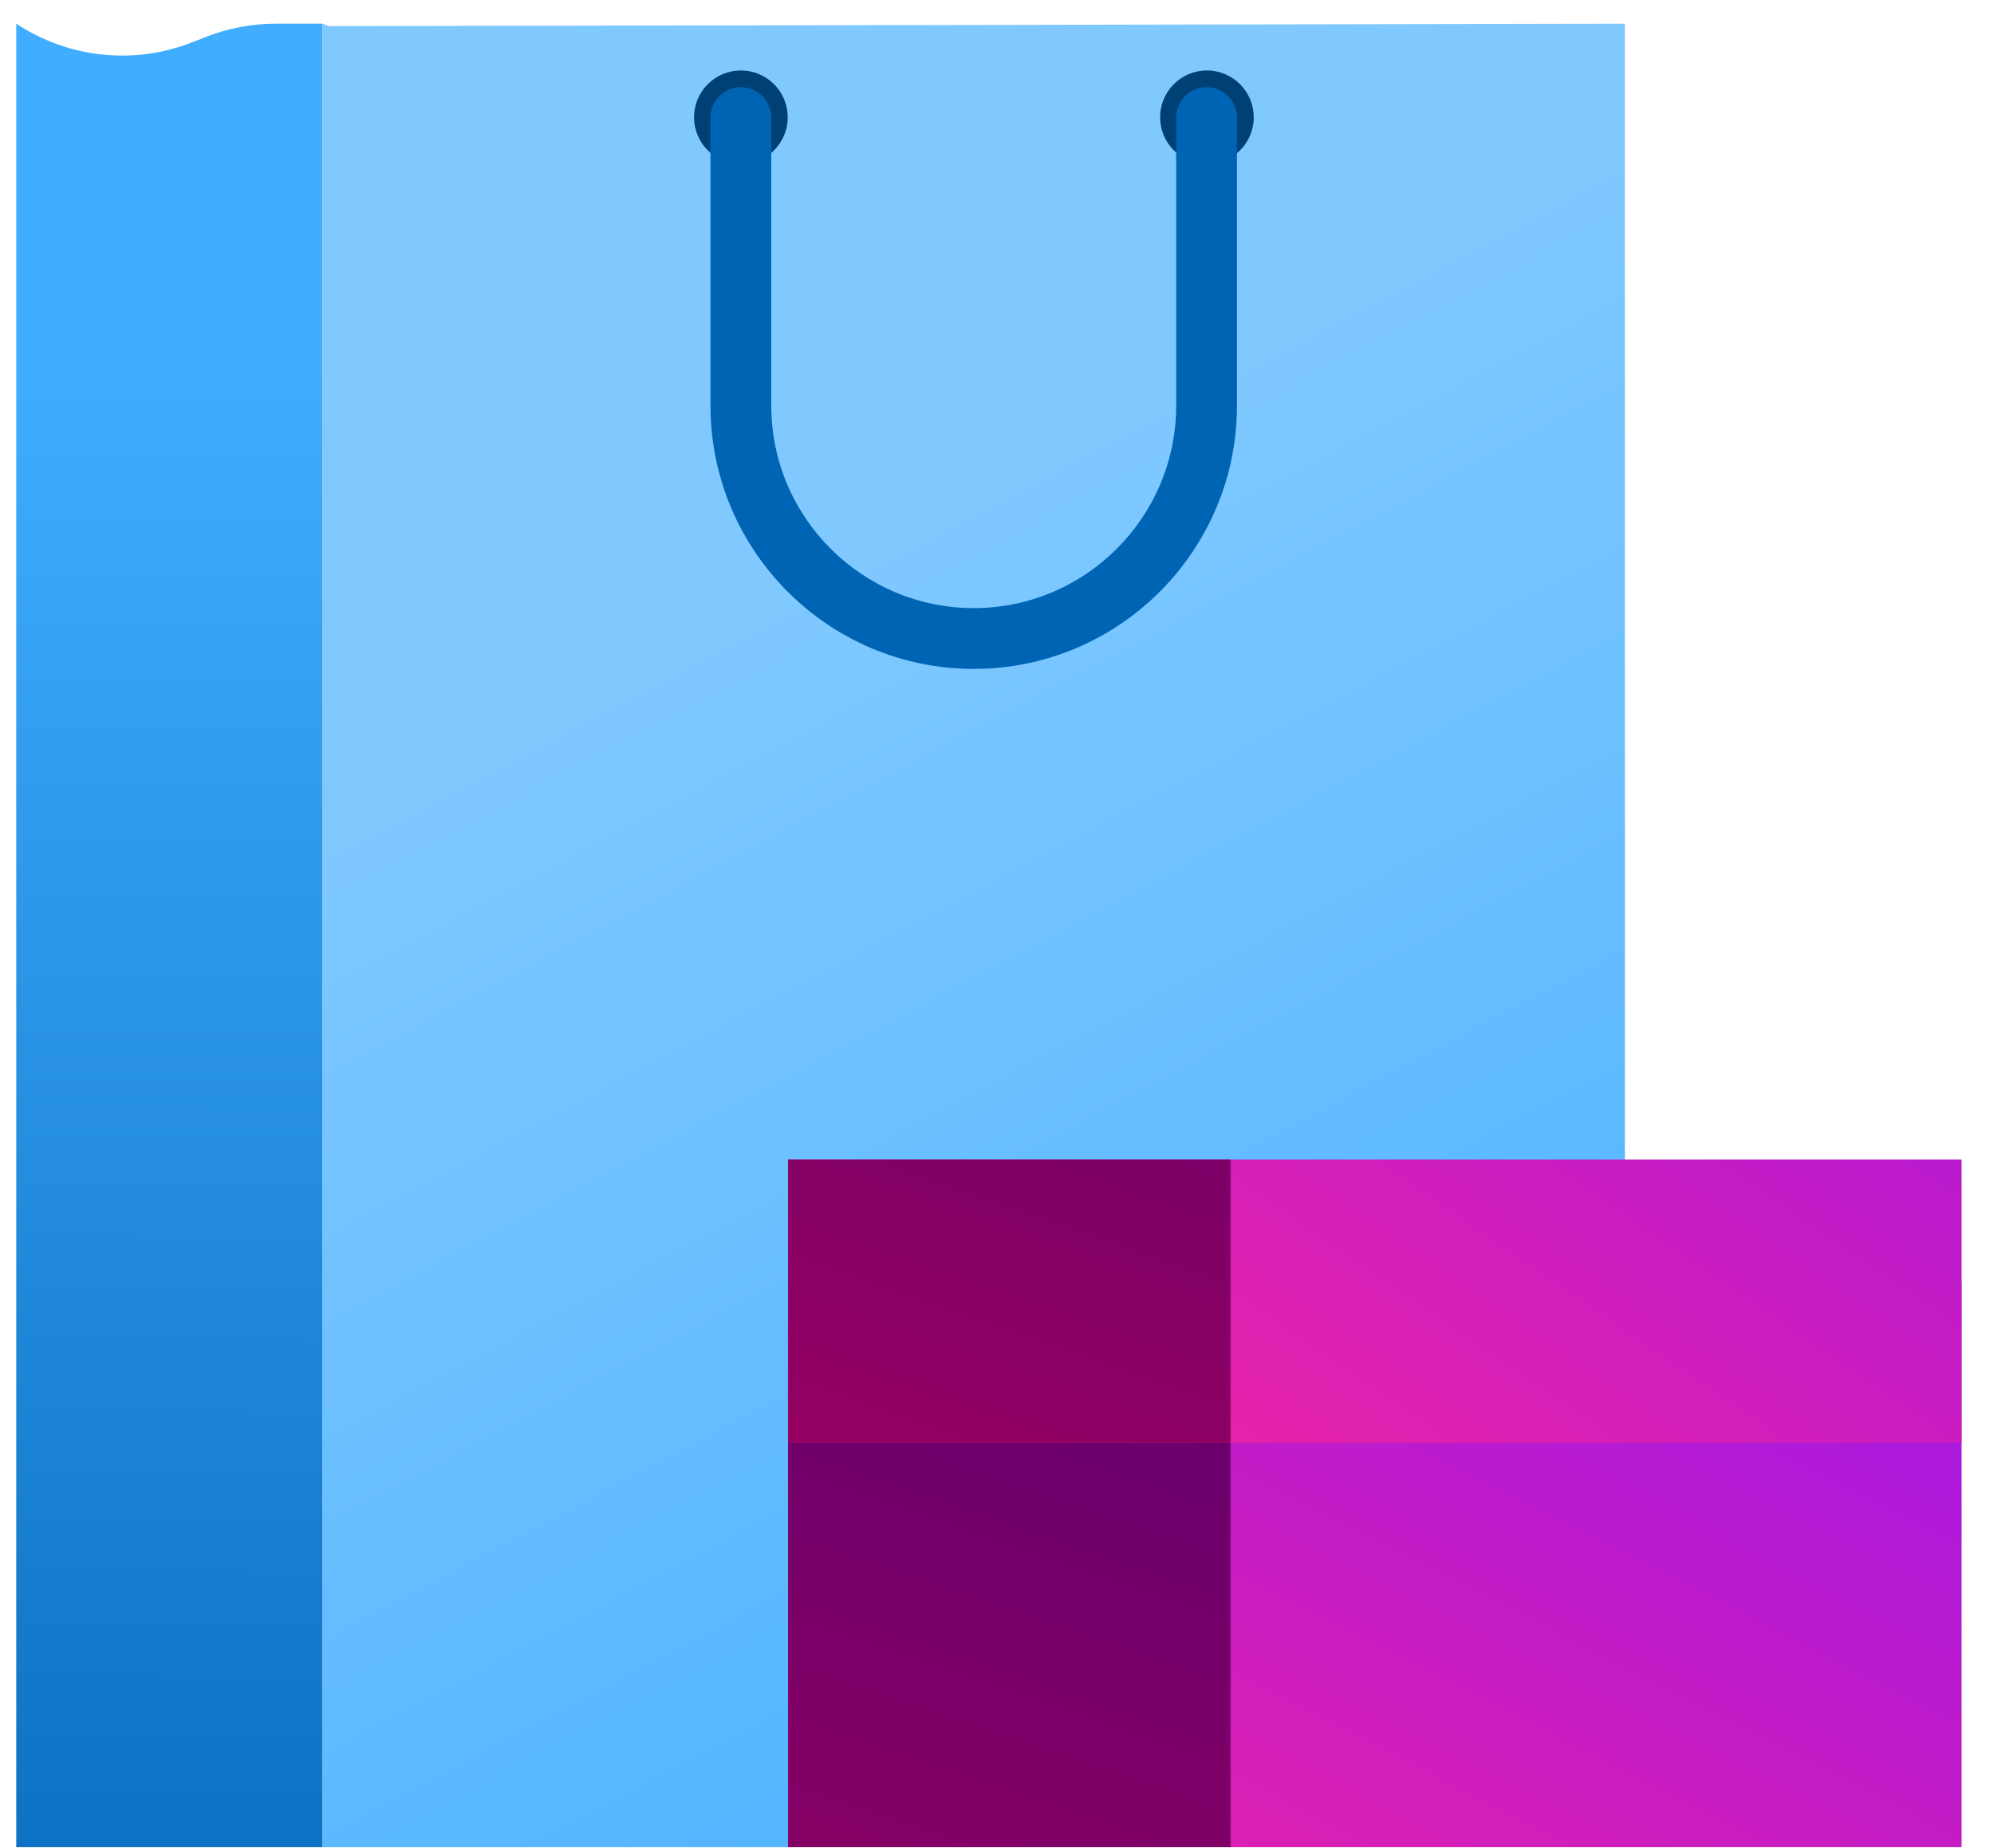
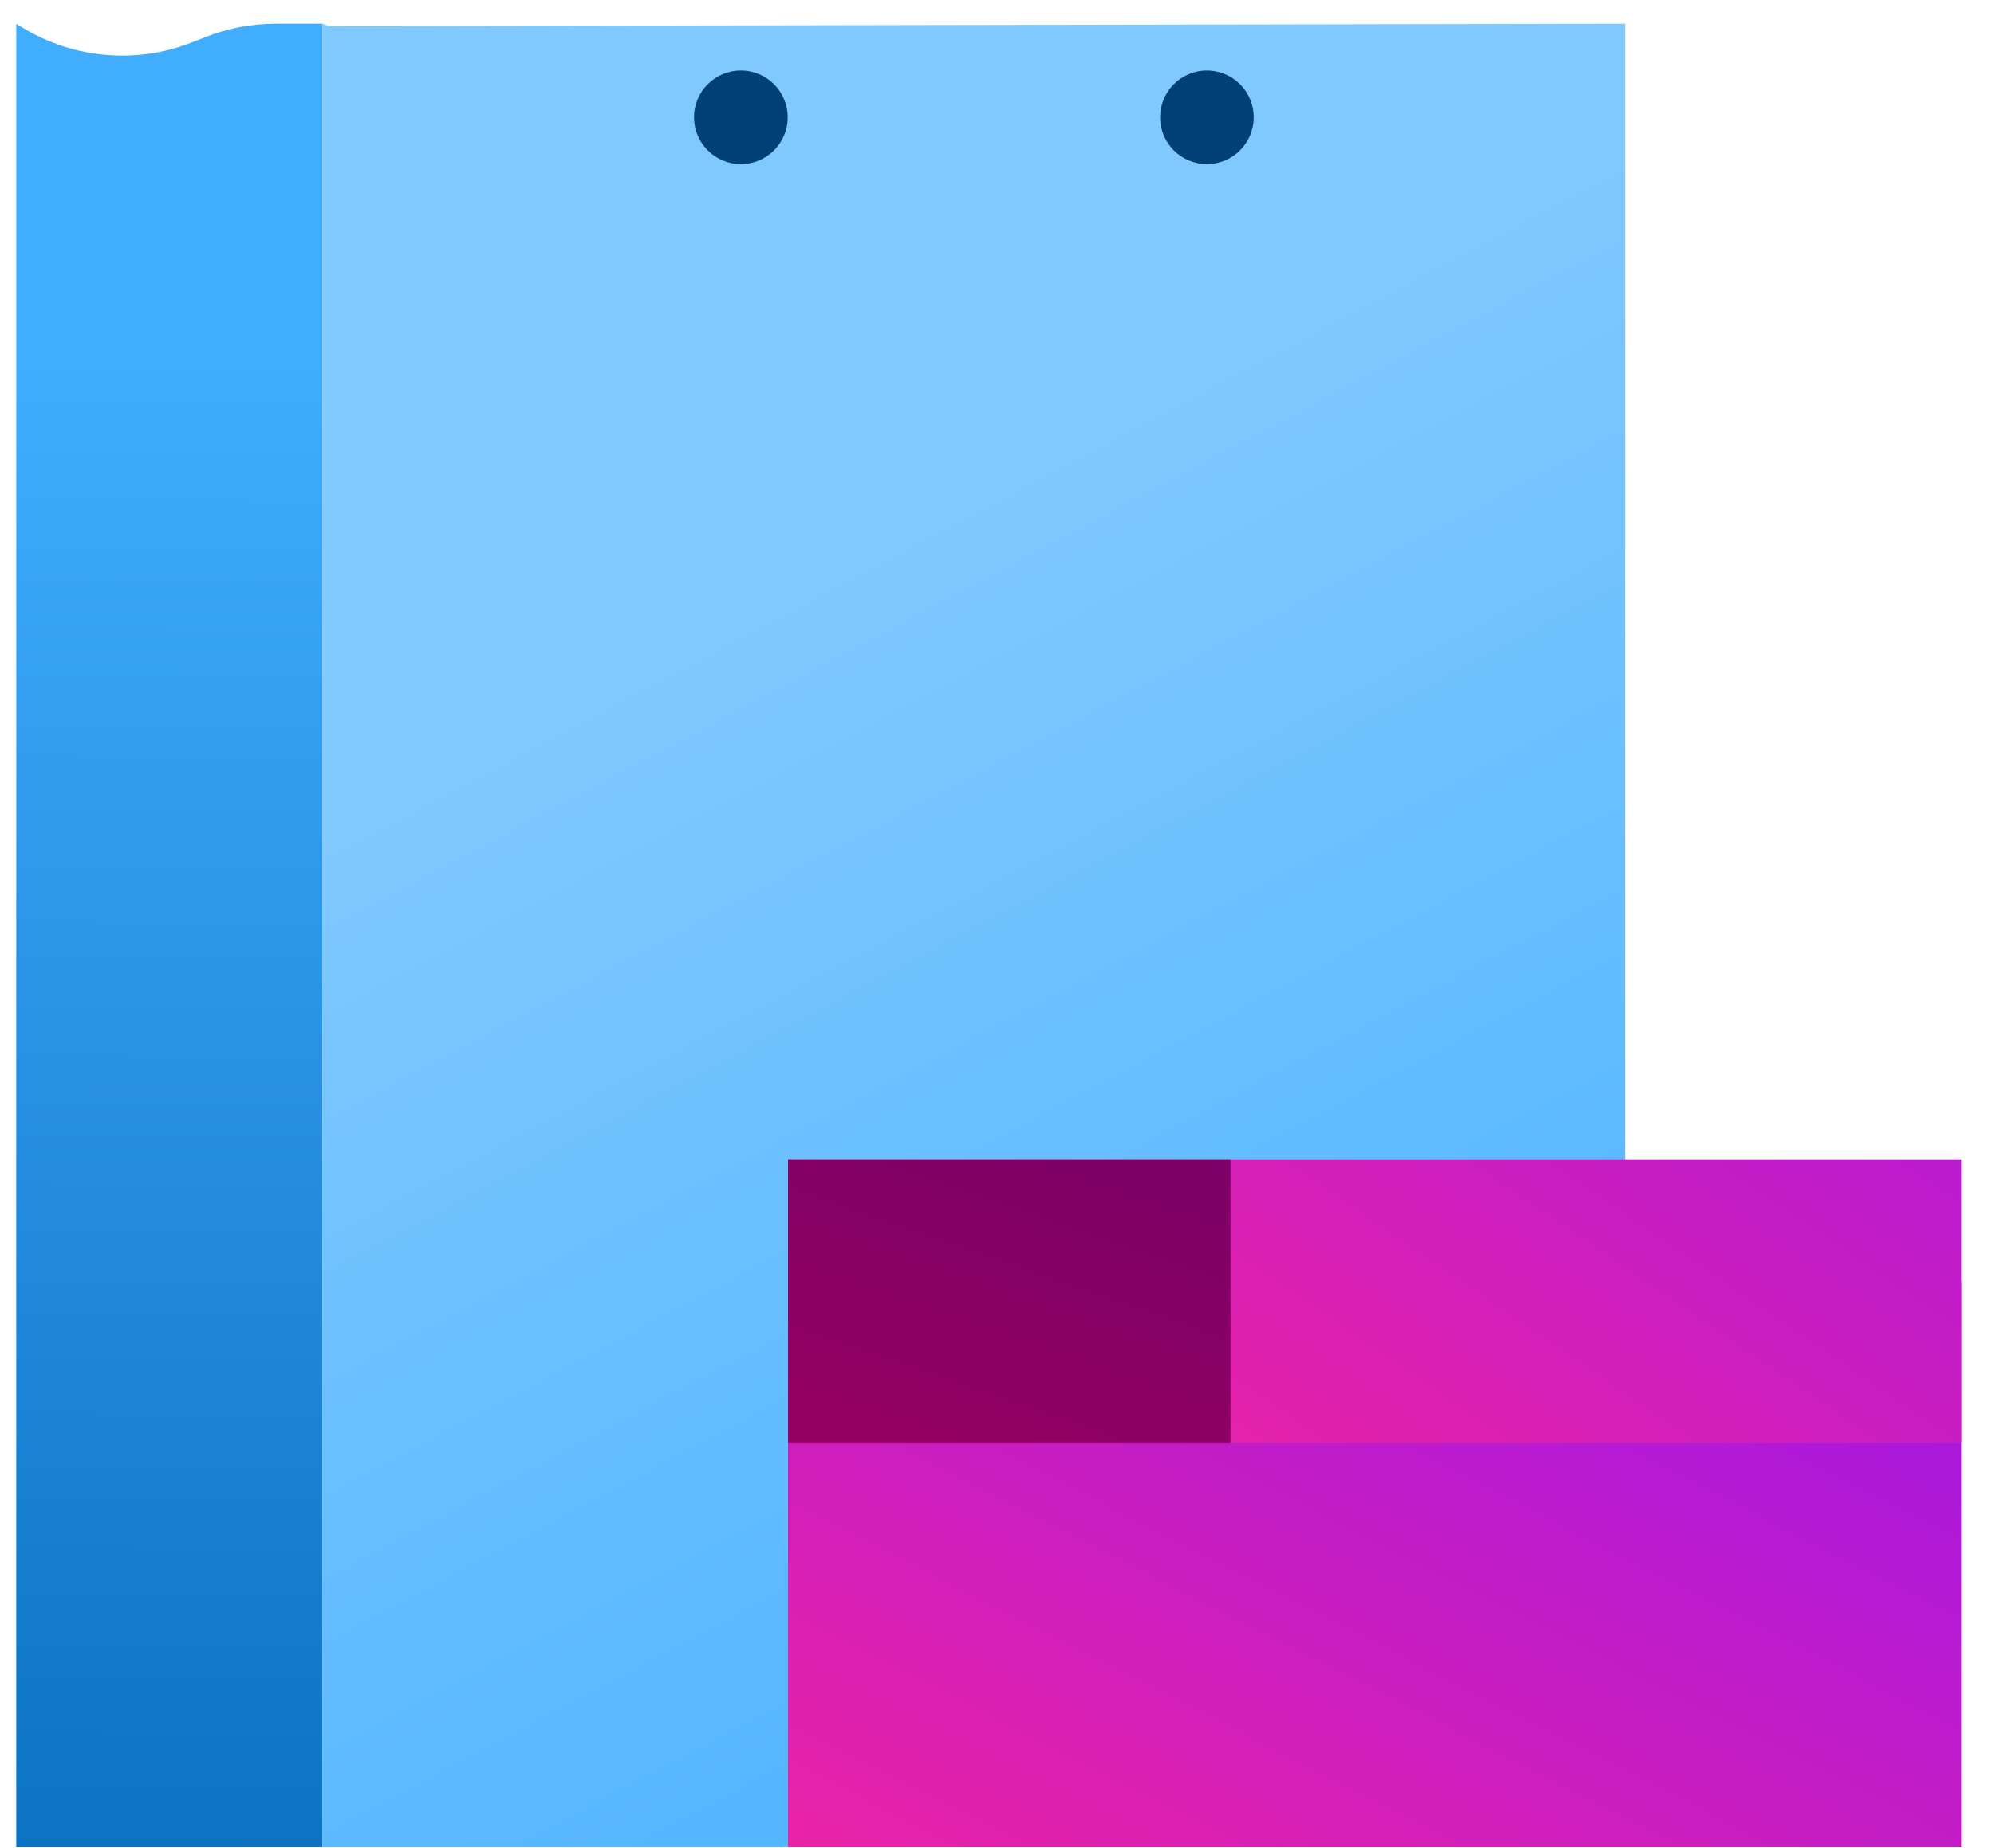
<svg xmlns="http://www.w3.org/2000/svg" width="41" height="38" viewBox="0 0 41 38" fill="none">
  <path d="M6.634 0.487H5.671C5.171 0.487 4.678 0.581 4.209 0.769L3.971 0.862C2.771 1.343 1.415 1.2 0.334 0.487V37.982H6.634V0.487Z" fill="url(#paint0_linear_1054_1781)" />
  <path d="M6.76 0.537L6.635 0.487V37.982H33.41V0.487L6.76 0.537Z" fill="url(#paint1_linear_1054_1781)" />
  <path d="M40.334 26.34H16.203V37.982H40.334V26.34Z" fill="url(#paint2_linear_1054_1781)" />
-   <path d="M25.303 26.34H16.203V37.982H25.303V26.34Z" fill="url(#paint3_linear_1054_1781)" />
  <path d="M15.234 3.374C15.766 3.374 16.197 2.943 16.197 2.412C16.197 1.88 15.766 1.449 15.234 1.449C14.702 1.449 14.271 1.88 14.271 2.412C14.271 2.943 14.702 3.374 15.234 3.374Z" fill="#004175" />
  <path d="M24.816 3.374C25.348 3.374 25.779 2.943 25.779 2.412C25.779 1.88 25.348 1.449 24.816 1.449C24.284 1.449 23.854 1.88 23.854 2.412C23.854 2.943 24.284 3.374 24.816 3.374Z" fill="#004175" />
-   <path d="M20.022 13.754C17.034 13.754 14.609 11.323 14.609 8.342V2.418C14.609 2.074 14.891 1.793 15.234 1.793C15.578 1.793 15.859 2.074 15.859 2.418V8.342C15.859 10.636 17.728 12.504 20.022 12.504C22.316 12.504 24.184 10.636 24.184 8.342V2.418C24.184 2.074 24.466 1.793 24.809 1.793C25.153 1.793 25.434 2.074 25.434 2.418V8.342C25.434 11.329 23.003 13.754 20.022 13.754Z" fill="#0064B5" />
  <path d="M40.334 23.841H16.203V29.665H40.334V23.841Z" fill="url(#paint4_linear_1054_1781)" />
  <path d="M25.303 23.841H16.203V29.665H25.303V23.841Z" fill="url(#paint5_linear_1054_1781)" />
  <defs>
    <linearGradient id="paint0_linear_1054_1781" x1="3.546" y1="7.436" x2="3.34" y2="45.413" gradientUnits="userSpaceOnUse">
      <stop stop-color="#40ADFF" />
      <stop offset="1" stop-color="#0064B5" />
    </linearGradient>
    <linearGradient id="paint1_linear_1054_1781" x1="16.172" y1="11.998" x2="31.65" y2="41.102" gradientUnits="userSpaceOnUse">
      <stop stop-color="#80C9FF" />
      <stop offset="1" stop-color="#40ADFF" />
    </linearGradient>
    <linearGradient id="paint2_linear_1054_1781" x1="20.472" y1="47.425" x2="37.231" y2="14.602" gradientUnits="userSpaceOnUse">
      <stop stop-color="#FF2693" />
      <stop offset="1" stop-color="#8212FF" />
    </linearGradient>
    <linearGradient id="paint3_linear_1054_1781" x1="28.166" y1="10.18" x2="13.032" y2="55.037" gradientUnits="userSpaceOnUse">
      <stop stop-color="#3B007A" />
      <stop offset="1" stop-color="#B00059" />
    </linearGradient>
    <linearGradient id="paint4_linear_1054_1781" x1="21.422" y1="36.745" x2="43.299" y2="4.803" gradientUnits="userSpaceOnUse">
      <stop stop-color="#FF2693" />
      <stop offset="1" stop-color="#8212FF" />
    </linearGradient>
    <linearGradient id="paint5_linear_1054_1781" x1="29.247" y1="2.162" x2="16.319" y2="39.59" gradientUnits="userSpaceOnUse">
      <stop stop-color="#3B007A" />
      <stop offset="1" stop-color="#B00059" />
    </linearGradient>
  </defs>
</svg>